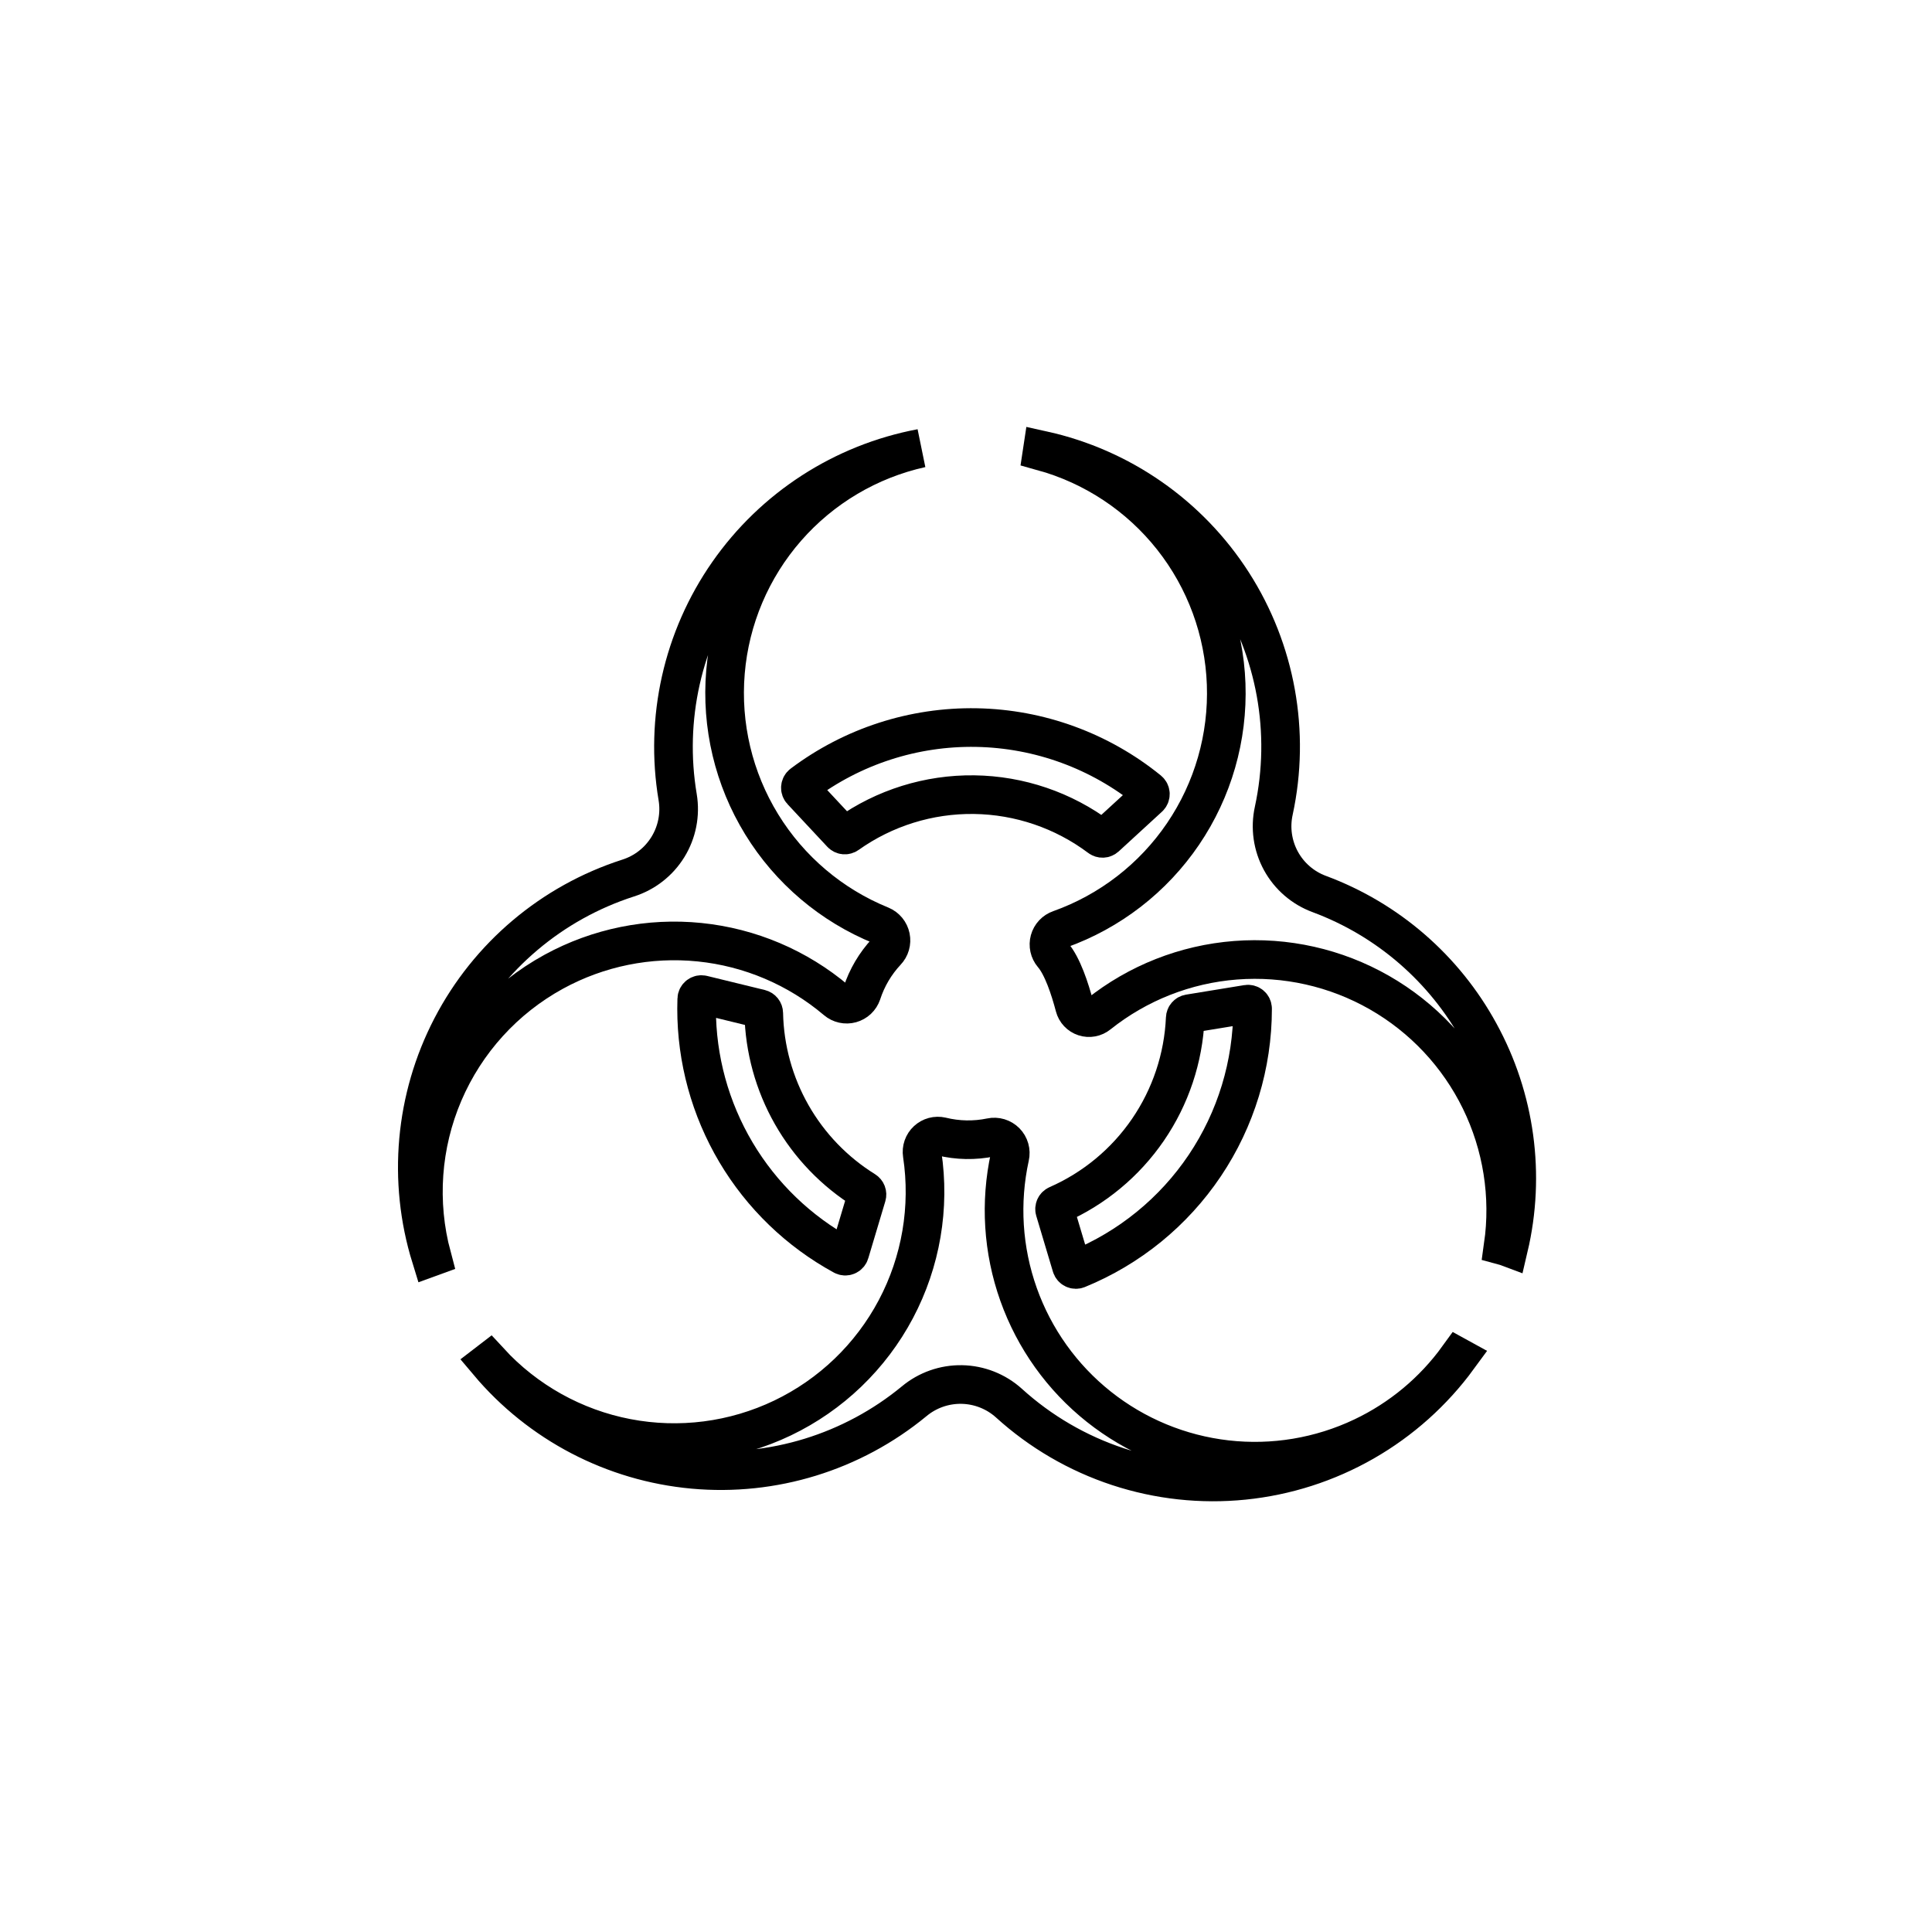
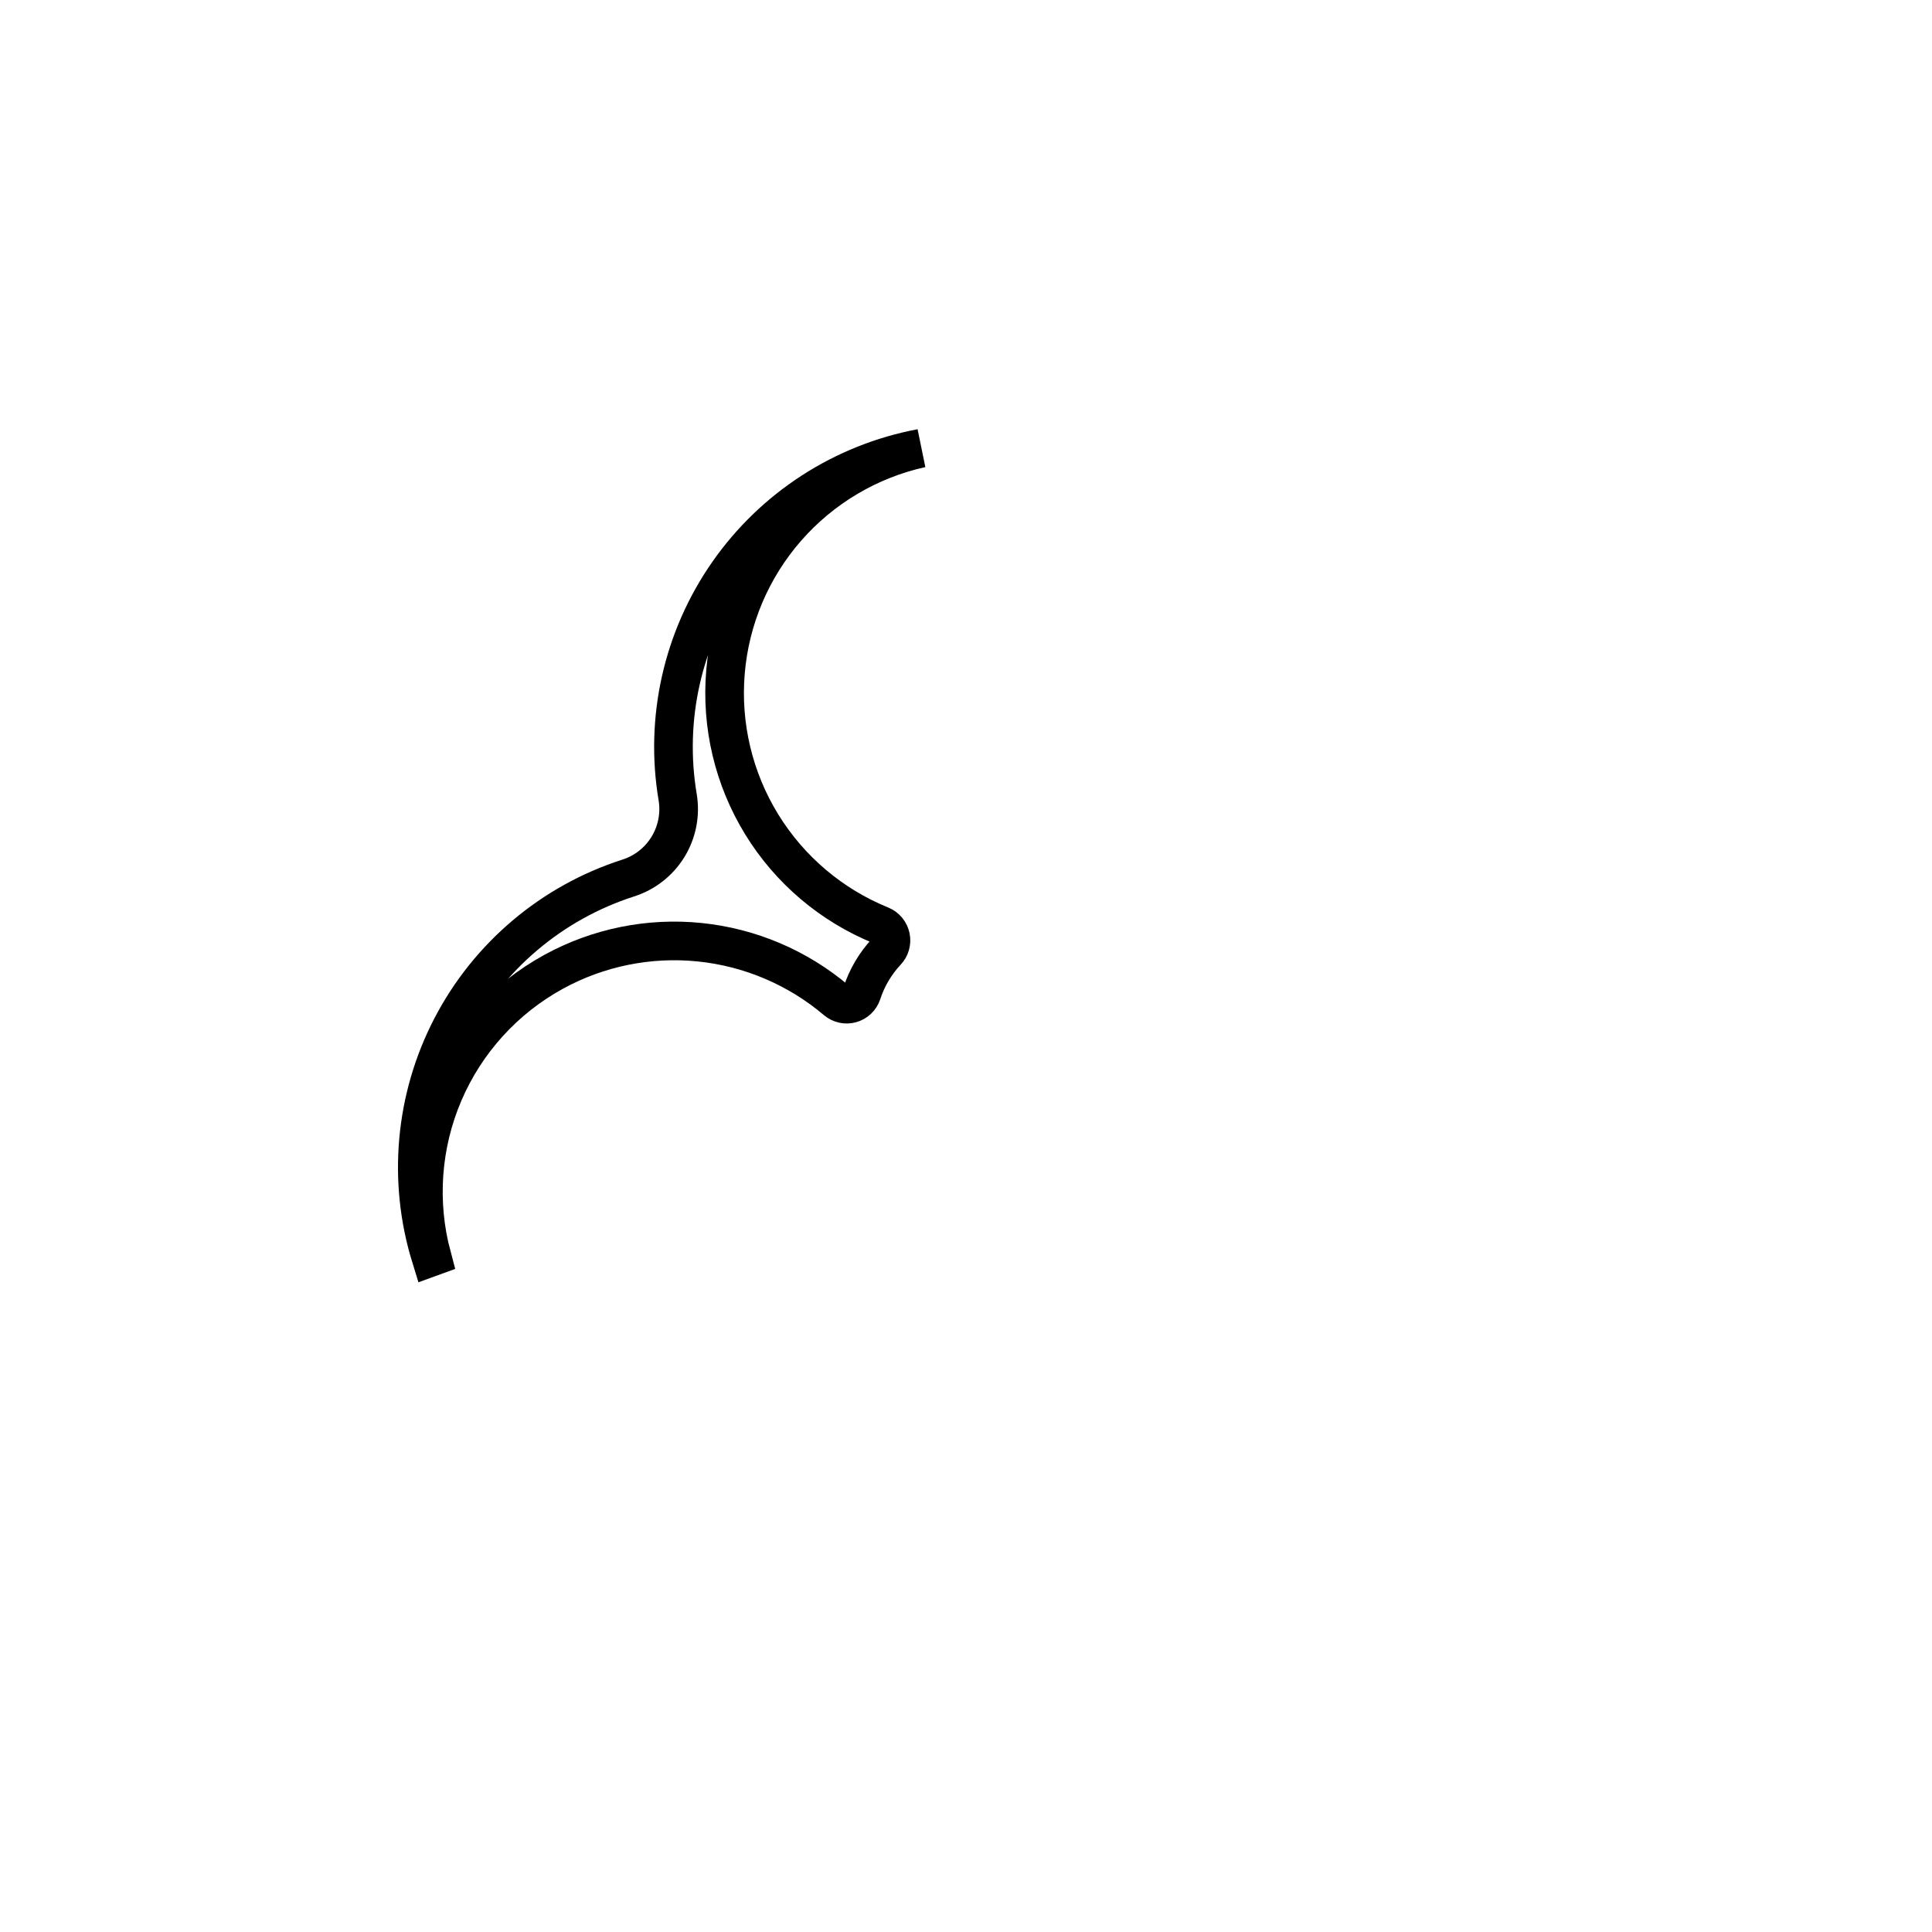
<svg xmlns="http://www.w3.org/2000/svg" width="500" height="500" viewBox="0 0 500 500" fill="none">
-   <path d="M352.646 371.863C341.677 377.08 329.465 379.115 317.398 377.736C305.331 376.358 293.892 371.622 284.382 364.067C274.872 356.511 267.673 346.439 263.603 334.996C259.532 323.553 258.754 311.197 261.356 299.333C261.51 298.655 261.492 297.95 261.302 297.281C261.112 296.613 260.757 296.002 260.27 295.507C259.782 295.012 259.178 294.647 258.513 294.446C257.847 294.245 257.142 294.215 256.462 294.358C252.223 295.236 247.842 295.155 243.638 294.123C242.986 293.972 242.307 293.983 241.66 294.154C241.014 294.326 240.419 294.654 239.929 295.109C239.438 295.564 239.067 296.132 238.847 296.764C238.627 297.396 238.565 298.072 238.667 298.733C240.743 312.477 238.352 326.525 231.847 338.809C225.341 351.093 215.065 360.964 202.53 366.971C189.994 372.977 175.862 374.802 162.212 372.175C148.562 369.549 136.116 362.611 126.704 352.382C126.603 352.462 126.499 352.536 126.396 352.613C139.736 368.456 158.787 378.397 179.412 380.28C200.038 382.162 220.573 375.833 236.561 362.667C240.021 359.775 244.408 358.229 248.916 358.312C253.425 358.395 257.752 360.101 261.103 363.118C269.264 370.528 278.892 376.138 289.362 379.586C299.832 383.033 310.91 384.24 321.877 383.128C332.844 382.017 343.454 378.611 353.02 373.133C362.585 367.655 370.891 360.227 377.4 351.33C377.385 351.322 377.372 351.313 377.357 351.305C370.978 360.125 362.479 367.195 352.646 371.863V371.863Z" stroke="black" stroke-width="10" stroke-miterlimit="10" />
  <path d="M143.334 251.472C154.844 245.178 167.991 242.518 181.043 243.842C194.095 245.167 206.439 250.414 216.45 258.892C216.964 259.33 217.577 259.635 218.235 259.781C218.894 259.928 219.579 259.91 220.229 259.731C220.88 259.551 221.476 259.214 221.967 258.751C222.457 258.287 222.826 257.71 223.042 257.071C224.35 253.049 226.525 249.363 229.413 246.274C229.884 245.784 230.229 245.186 230.418 244.533C230.607 243.88 230.634 243.19 230.497 242.524C230.359 241.858 230.062 241.236 229.631 240.71C229.199 240.185 228.646 239.773 228.019 239.509C215.191 234.302 204.365 225.13 197.12 213.333C189.876 201.536 186.593 187.731 187.752 173.936C188.911 160.14 194.451 147.077 203.562 136.654C212.674 126.23 224.879 118.993 238.395 116C218.153 119.808 200.213 131.406 188.431 148.3C176.648 165.195 171.964 186.038 175.385 206.349C176.117 210.799 175.218 215.363 172.855 219.203C170.491 223.043 166.822 225.902 162.52 227.254C142.824 233.603 126.424 247.458 116.874 265.817C107.325 284.176 105.396 305.559 111.506 325.33C111.597 325.296 111.689 325.262 111.781 325.229C108.017 311.177 109.081 296.269 114.802 282.894C120.524 269.519 130.572 258.453 143.334 251.472V251.472Z" stroke="black" stroke-width="10" stroke-miterlimit="10" />
-   <path d="M382.889 267.282C373.857 250.705 359.135 237.952 341.439 231.376C337.201 229.814 333.672 226.769 331.505 222.805C329.338 218.842 328.679 214.228 329.651 209.816C334.038 189.516 330.206 168.304 318.993 150.822C307.78 133.34 290.1 121.011 269.819 116.532C269.805 116.632 269.789 116.732 269.773 116.832C283.07 120.51 294.849 128.329 303.4 139.155C311.951 149.981 316.83 163.251 317.329 177.038C317.828 190.824 313.92 204.412 306.173 215.827C298.426 227.242 287.242 235.892 274.246 240.521C273.614 240.739 273.044 241.108 272.586 241.595C272.128 242.083 271.795 242.675 271.617 243.32C271.439 243.965 271.421 244.644 271.564 245.297C271.707 245.951 272.007 246.56 272.438 247.072C274.955 249.972 276.901 255.898 278.106 260.487C278.269 261.111 278.587 261.684 279.03 262.154C279.473 262.624 280.026 262.975 280.64 263.175C281.254 263.376 281.908 263.419 282.542 263.301C283.177 263.183 283.772 262.908 284.272 262.501C294.436 254.388 306.801 249.515 319.766 248.513C332.731 247.511 345.698 250.426 356.987 256.88C368.276 263.334 377.367 273.03 383.08 284.711C388.794 296.392 390.868 309.52 389.033 322.394C389.517 322.524 389.991 322.676 390.454 322.85C394.884 304.029 392.189 284.234 382.889 267.282V267.282Z" stroke="black" stroke-width="10" stroke-miterlimit="10" />
-   <path d="M196.75 261.072L181.807 257.426C181.634 257.383 181.454 257.38 181.28 257.415C181.106 257.451 180.942 257.524 180.8 257.631C180.658 257.737 180.541 257.874 180.458 258.031C180.375 258.188 180.328 258.362 180.321 258.539C180.292 259.375 180.277 260.214 180.276 261.056C180.272 274.131 183.792 286.965 190.465 298.209C197.138 309.453 206.718 318.691 218.196 324.95C218.353 325.035 218.527 325.083 218.705 325.092C218.883 325.1 219.061 325.069 219.225 325.001C219.39 324.932 219.537 324.828 219.656 324.695C219.775 324.562 219.863 324.405 219.914 324.234L224.324 309.471C224.398 309.22 224.388 308.951 224.294 308.706C224.2 308.462 224.028 308.255 223.805 308.117C215.967 303.251 209.47 296.502 204.903 288.486C200.337 280.469 197.846 271.439 197.658 262.215C197.654 261.951 197.563 261.696 197.399 261.489C197.234 261.282 197.006 261.136 196.75 261.072V261.072Z" stroke="black" stroke-width="10" stroke-miterlimit="10" />
-   <path d="M306.738 263.483C306.286 273.824 302.946 283.832 297.097 292.373C291.249 300.913 283.125 307.645 273.647 311.805C273.378 311.92 273.162 312.13 273.038 312.395C272.914 312.659 272.891 312.96 272.974 313.24L277.287 327.68C277.334 327.84 277.415 327.988 277.523 328.115C277.631 328.243 277.764 328.346 277.915 328.419C278.065 328.491 278.229 328.532 278.395 328.538C278.562 328.544 278.728 328.515 278.883 328.453C292.272 322.987 303.73 313.658 311.794 301.655C319.859 289.651 324.166 275.518 324.165 261.057V261.043C324.164 260.872 324.125 260.703 324.052 260.549C323.98 260.394 323.874 260.257 323.743 260.147C323.612 260.038 323.459 259.958 323.294 259.913C323.129 259.868 322.957 259.859 322.788 259.887L307.736 262.348C307.464 262.394 307.217 262.531 307.035 262.738C306.853 262.945 306.748 263.208 306.738 263.483V263.483Z" stroke="black" stroke-width="10" stroke-miterlimit="10" />
-   <path d="M297.326 206.392C297.453 206.276 297.554 206.134 297.621 205.976C297.688 205.818 297.721 205.647 297.717 205.475C297.712 205.303 297.671 205.134 297.596 204.98C297.521 204.825 297.413 204.689 297.281 204.579C284.666 194.329 268.982 188.597 252.731 188.298C236.479 187.998 220.596 193.148 207.611 202.926C207.478 203.028 207.368 203.157 207.288 203.304C207.207 203.451 207.158 203.614 207.145 203.781C207.131 203.948 207.152 204.116 207.208 204.275C207.263 204.433 207.351 204.578 207.465 204.701L217.756 215.726C217.954 215.937 218.223 216.069 218.512 216.097C218.801 216.125 219.09 216.047 219.325 215.877C228.893 209.082 240.373 205.502 252.108 205.655C263.842 205.808 275.225 209.686 284.613 216.728C284.835 216.898 285.11 216.983 285.389 216.971C285.668 216.958 285.933 216.848 286.139 216.66L297.326 206.392Z" stroke="black" stroke-width="10" stroke-miterlimit="10" />
</svg>